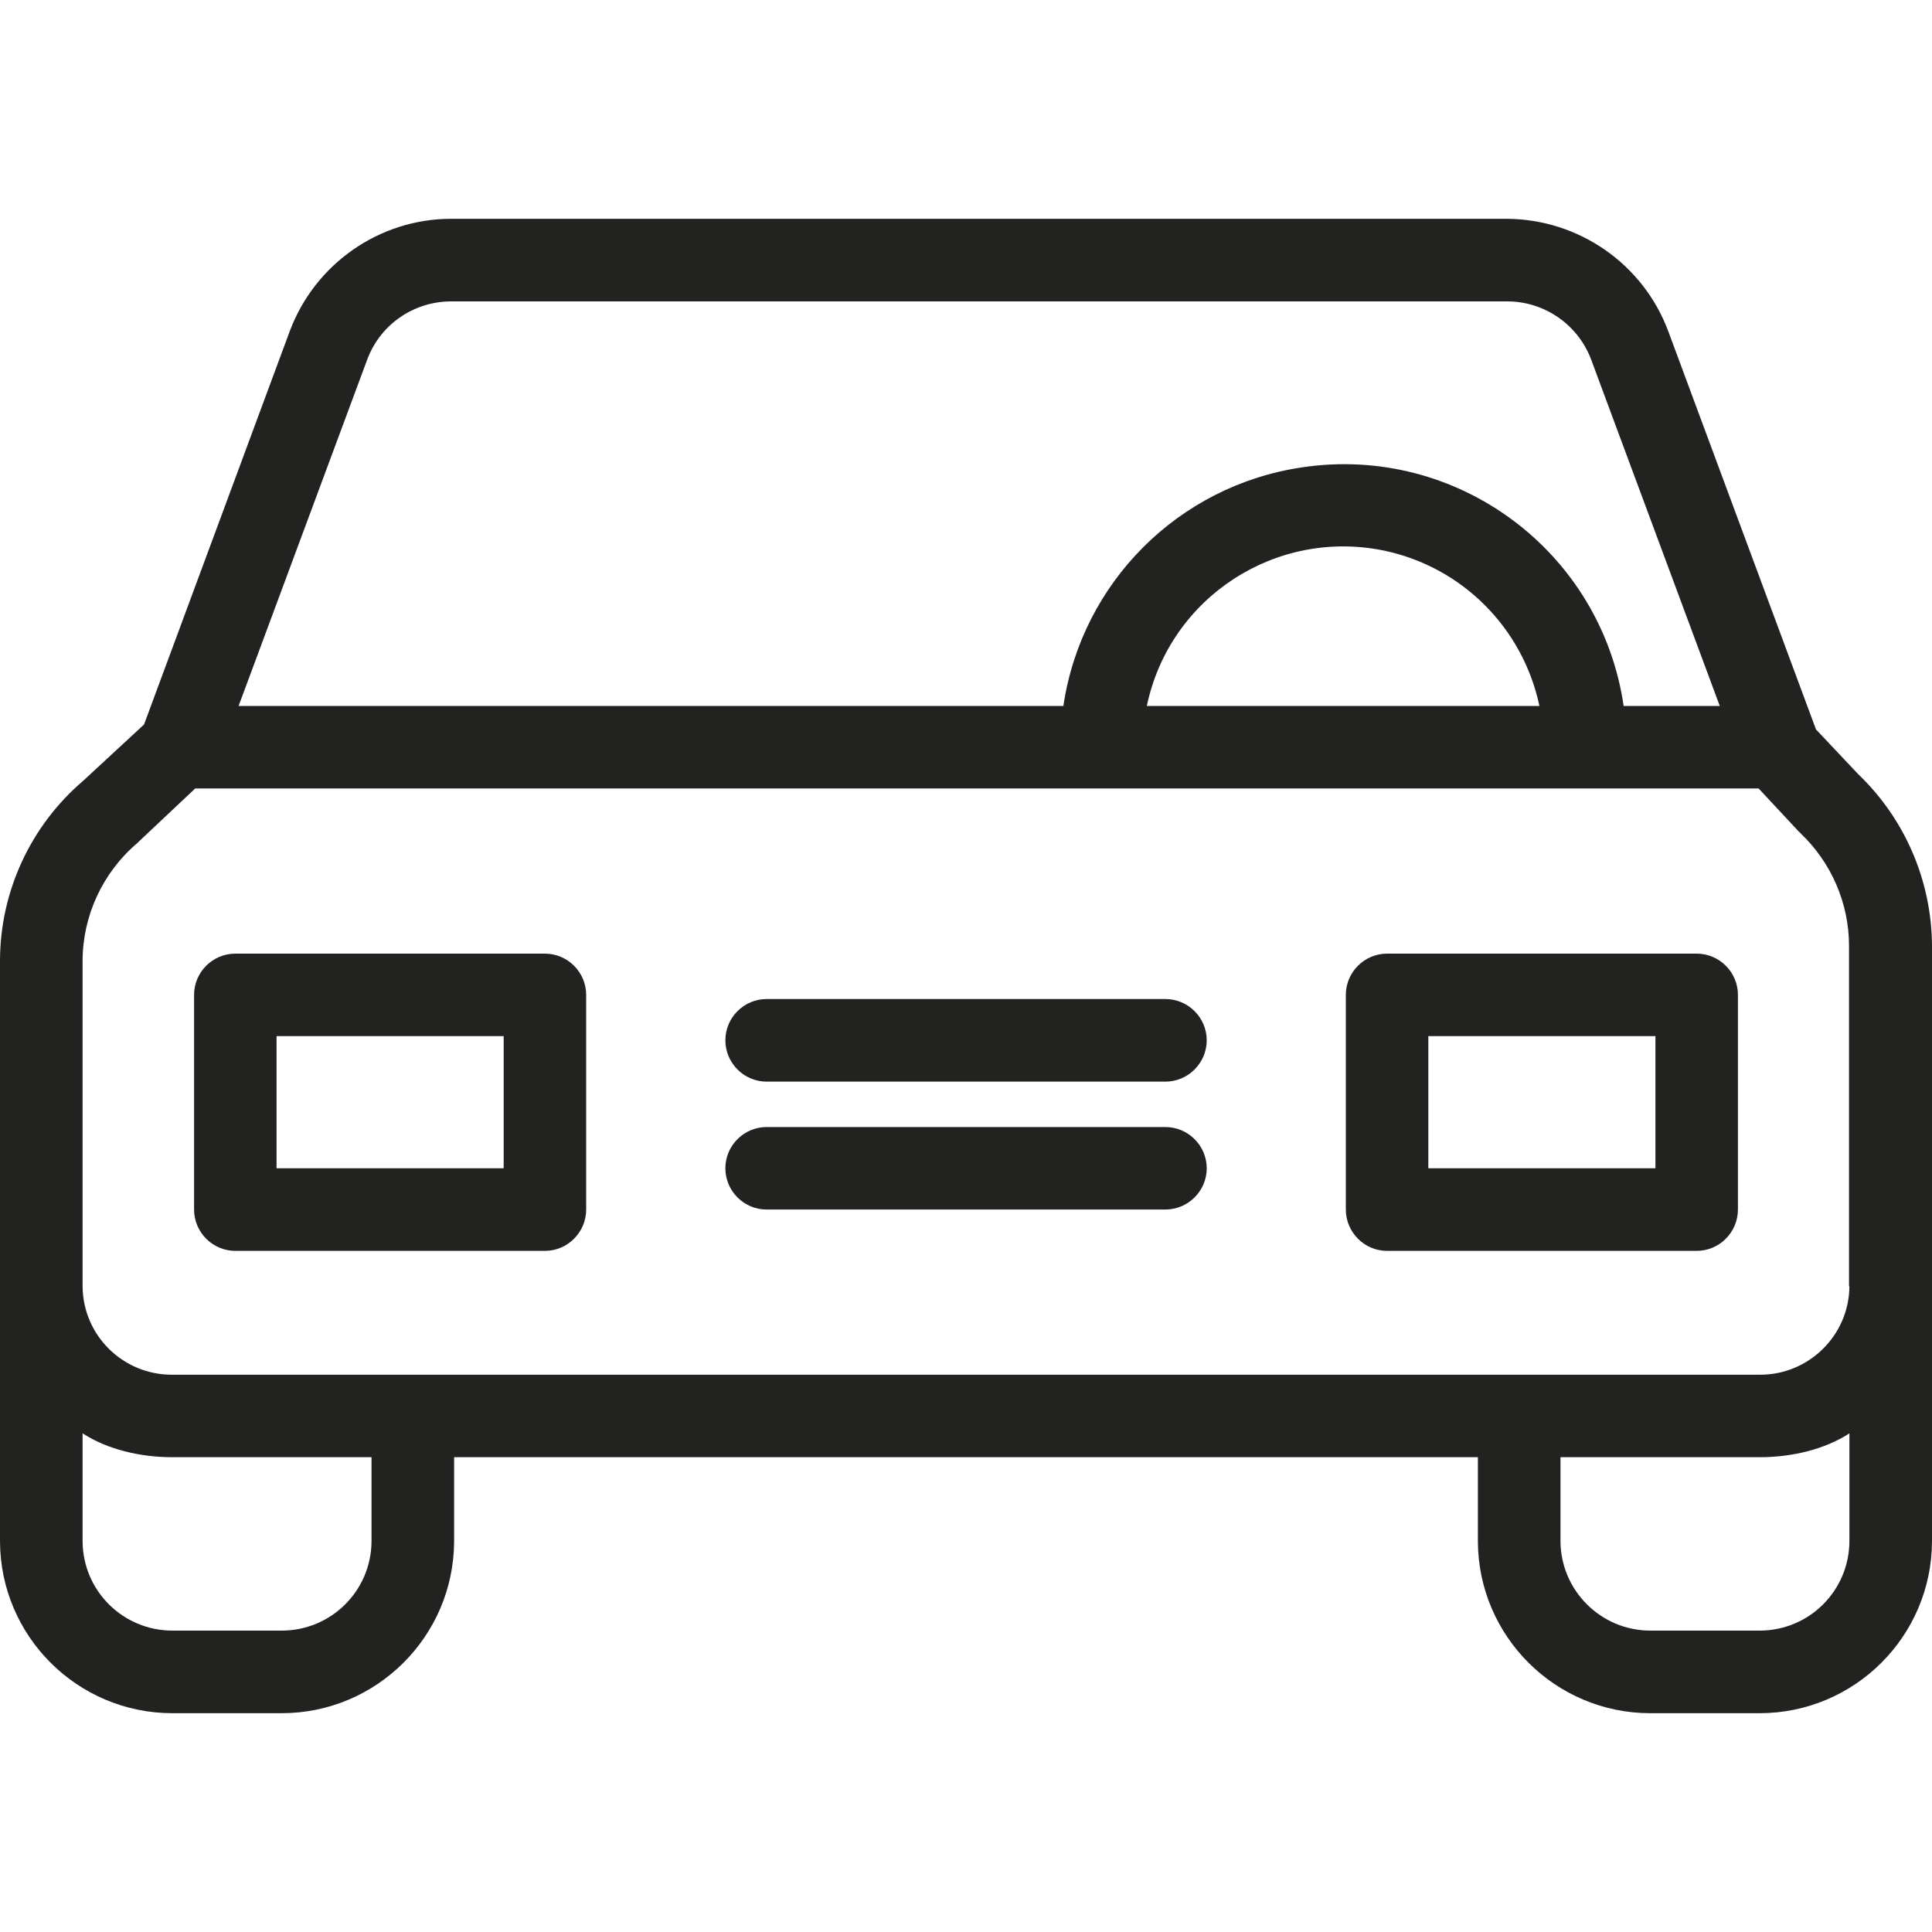
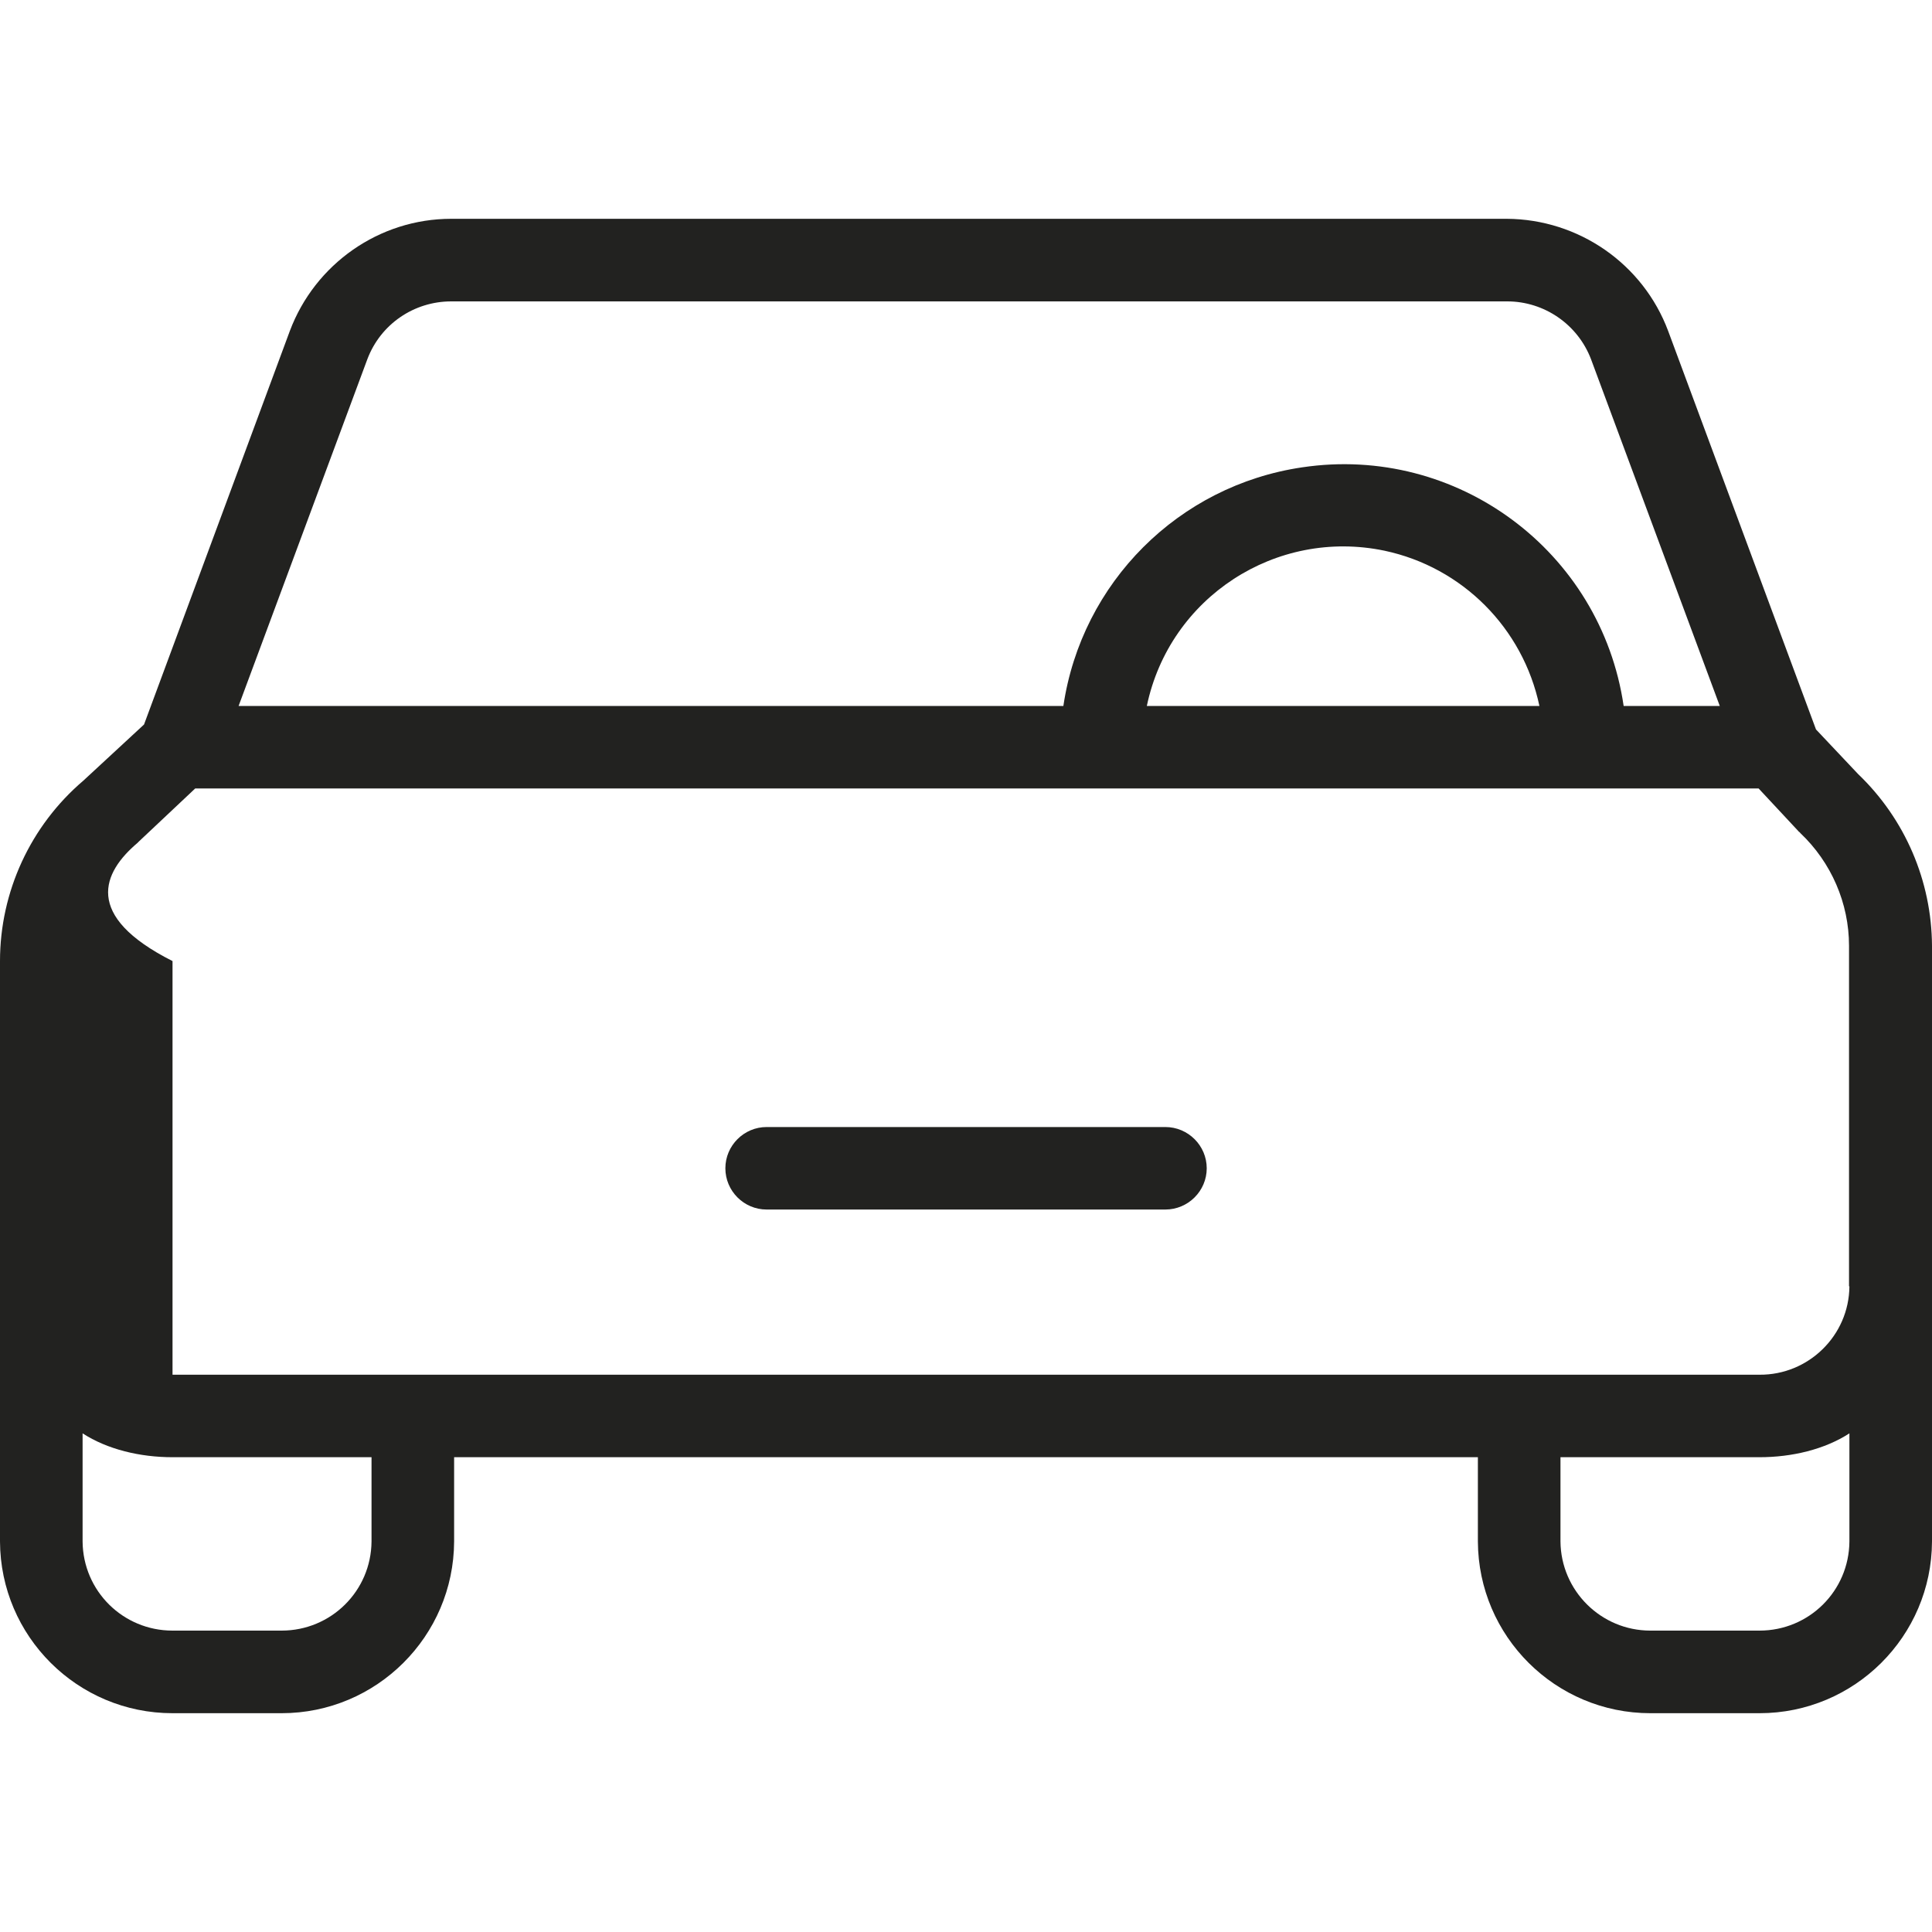
<svg xmlns="http://www.w3.org/2000/svg" width="20" height="20" viewBox="0 0 20 20" fill="none">
  <g id="fi_846296">
    <g id="Group">
      <g id="Group_2">
-         <path id="Vector" d="M19.235 8.013L18.799 7.551L17.269 3.427C17.009 2.731 16.342 2.269 15.598 2.265H4.671C3.927 2.265 3.261 2.731 3 3.427L1.491 7.5L0.863 8.081C0.316 8.547 0 9.231 0 9.949V15.957C0.004 16.94 0.803 17.735 1.786 17.735H2.915C3.897 17.735 4.697 16.94 4.701 15.957V15.085H15.299V15.957C15.303 16.94 16.103 17.735 17.085 17.735H18.214C19.197 17.735 19.996 16.94 20 15.957V9.791C19.996 9.12 19.722 8.479 19.235 8.013ZM3.803 3.718C3.94 3.355 4.286 3.12 4.671 3.12H15.603C15.987 3.12 16.333 3.359 16.47 3.718L17.803 7.308H16.808C16.573 5.705 15.081 4.598 13.479 4.838C12.201 5.026 11.197 6.03 11.008 7.308H2.47L3.803 3.718ZM15.936 7.308H11.872C12.107 6.184 13.209 5.466 14.333 5.701C15.137 5.872 15.765 6.5 15.936 7.308ZM3.846 15.957C3.842 16.47 3.427 16.88 2.915 16.88H1.786C1.274 16.88 0.859 16.47 0.855 15.957V14.838C1.111 15.004 1.449 15.085 1.786 15.085H3.846V15.957ZM19.145 15.957C19.141 16.47 18.727 16.88 18.214 16.88H17.085C16.573 16.88 16.158 16.466 16.154 15.957V15.085H18.214C18.551 15.085 18.889 15.004 19.145 14.838V15.957ZM18.214 14.231H1.786C1.278 14.235 0.859 13.829 0.855 13.316V9.949C0.855 9.479 1.064 9.03 1.423 8.726C1.427 8.722 1.436 8.714 1.44 8.709L2.021 8.162H18.205L18.615 8.602C18.62 8.611 18.633 8.615 18.637 8.624C18.957 8.927 19.141 9.35 19.141 9.791V13.316H19.145C19.141 13.825 18.722 14.235 18.214 14.231Z" fill="#222220" />
+         <path id="Vector" d="M19.235 8.013L18.799 7.551L17.269 3.427C17.009 2.731 16.342 2.269 15.598 2.265H4.671C3.927 2.265 3.261 2.731 3 3.427L1.491 7.5L0.863 8.081C0.316 8.547 0 9.231 0 9.949V15.957C0.004 16.94 0.803 17.735 1.786 17.735H2.915C3.897 17.735 4.697 16.94 4.701 15.957V15.085H15.299V15.957C15.303 16.94 16.103 17.735 17.085 17.735H18.214C19.197 17.735 19.996 16.94 20 15.957V9.791C19.996 9.12 19.722 8.479 19.235 8.013ZM3.803 3.718C3.94 3.355 4.286 3.12 4.671 3.12H15.603C15.987 3.12 16.333 3.359 16.47 3.718L17.803 7.308H16.808C16.573 5.705 15.081 4.598 13.479 4.838C12.201 5.026 11.197 6.03 11.008 7.308H2.47L3.803 3.718ZM15.936 7.308H11.872C12.107 6.184 13.209 5.466 14.333 5.701C15.137 5.872 15.765 6.5 15.936 7.308ZM3.846 15.957C3.842 16.47 3.427 16.88 2.915 16.88H1.786C1.274 16.88 0.859 16.47 0.855 15.957V14.838C1.111 15.004 1.449 15.085 1.786 15.085H3.846V15.957ZM19.145 15.957C19.141 16.47 18.727 16.88 18.214 16.88H17.085C16.573 16.88 16.158 16.466 16.154 15.957V15.085H18.214C18.551 15.085 18.889 15.004 19.145 14.838V15.957ZM18.214 14.231H1.786V9.949C0.855 9.479 1.064 9.03 1.423 8.726C1.427 8.722 1.436 8.714 1.44 8.709L2.021 8.162H18.205L18.615 8.602C18.62 8.611 18.633 8.615 18.637 8.624C18.957 8.927 19.141 9.35 19.141 9.791V13.316H19.145C19.141 13.825 18.722 14.235 18.214 14.231Z" fill="#222220" />
      </g>
    </g>
    <g id="Group_3">
      <g id="Group_4">
-         <path id="Vector_2" d="M5.641 9.872H2.436C2.201 9.872 2.009 10.064 2.009 10.299V12.521C2.009 12.756 2.201 12.949 2.436 12.949H5.641C5.876 12.949 6.068 12.756 6.068 12.521V10.299C6.068 10.064 5.876 9.872 5.641 9.872ZM5.214 12.094H2.863V10.726H5.214V12.094Z" fill="#222220" />
-       </g>
+         </g>
    </g>
    <g id="Group_5">
      <g id="Group_6">
-         <path id="Vector_3" d="M17.564 9.872H14.359C14.124 9.872 13.932 10.064 13.932 10.299V12.521C13.932 12.756 14.124 12.949 14.359 12.949H17.564C17.799 12.949 17.991 12.756 17.991 12.521V10.299C17.991 10.064 17.799 9.872 17.564 9.872ZM17.137 12.094H14.786V10.726H17.137V12.094Z" fill="#222220" />
-       </g>
+         </g>
    </g>
    <g id="Group_7">
      <g id="Group_8">
        <path id="Vector_4" d="M12.064 11.667H7.936C7.701 11.667 7.509 11.859 7.509 12.094C7.509 12.329 7.701 12.521 7.936 12.521H12.064C12.299 12.521 12.492 12.329 12.492 12.094C12.492 11.859 12.299 11.667 12.064 11.667Z" fill="#222220" />
      </g>
    </g>
    <g id="Group_9">
      <g id="Group_10">
-         <path id="Vector_5" d="M12.064 10.342H7.936C7.701 10.342 7.509 10.534 7.509 10.769C7.509 11.004 7.701 11.197 7.936 11.197H12.064C12.299 11.197 12.492 11.004 12.492 10.769C12.492 10.534 12.299 10.342 12.064 10.342Z" fill="#222220" />
-       </g>
+         </g>
    </g>
  </g>
</svg>